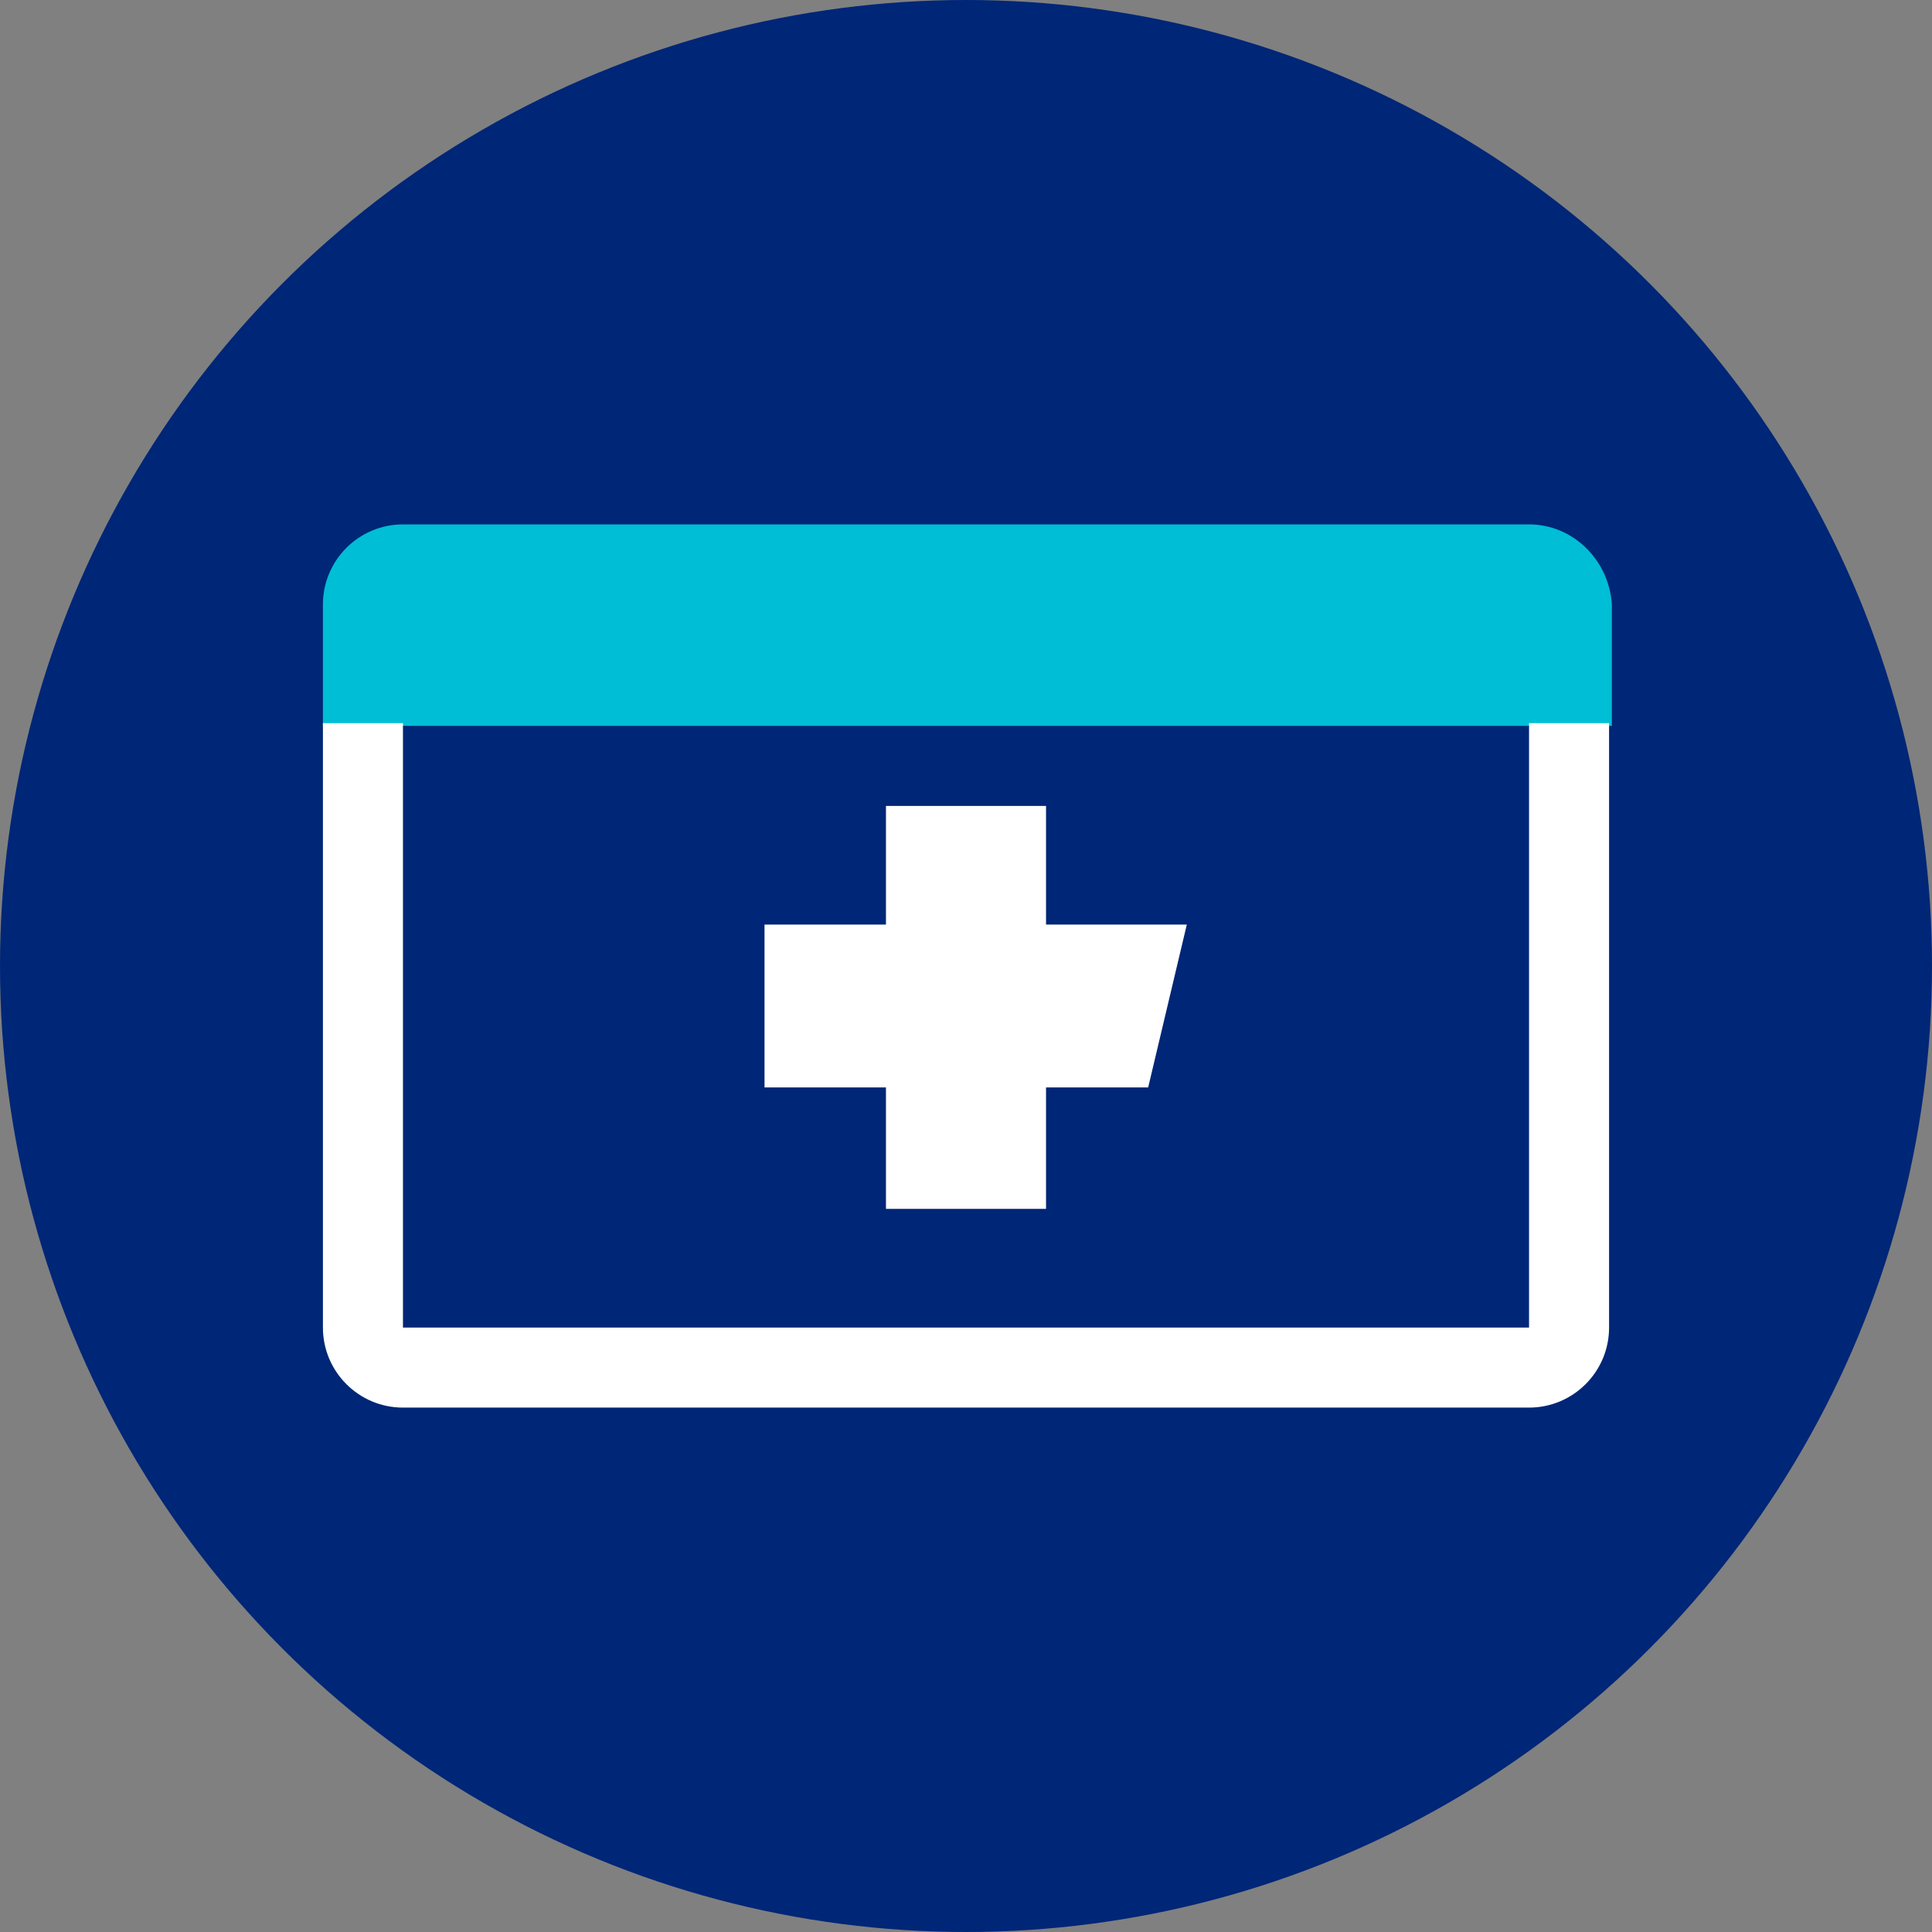
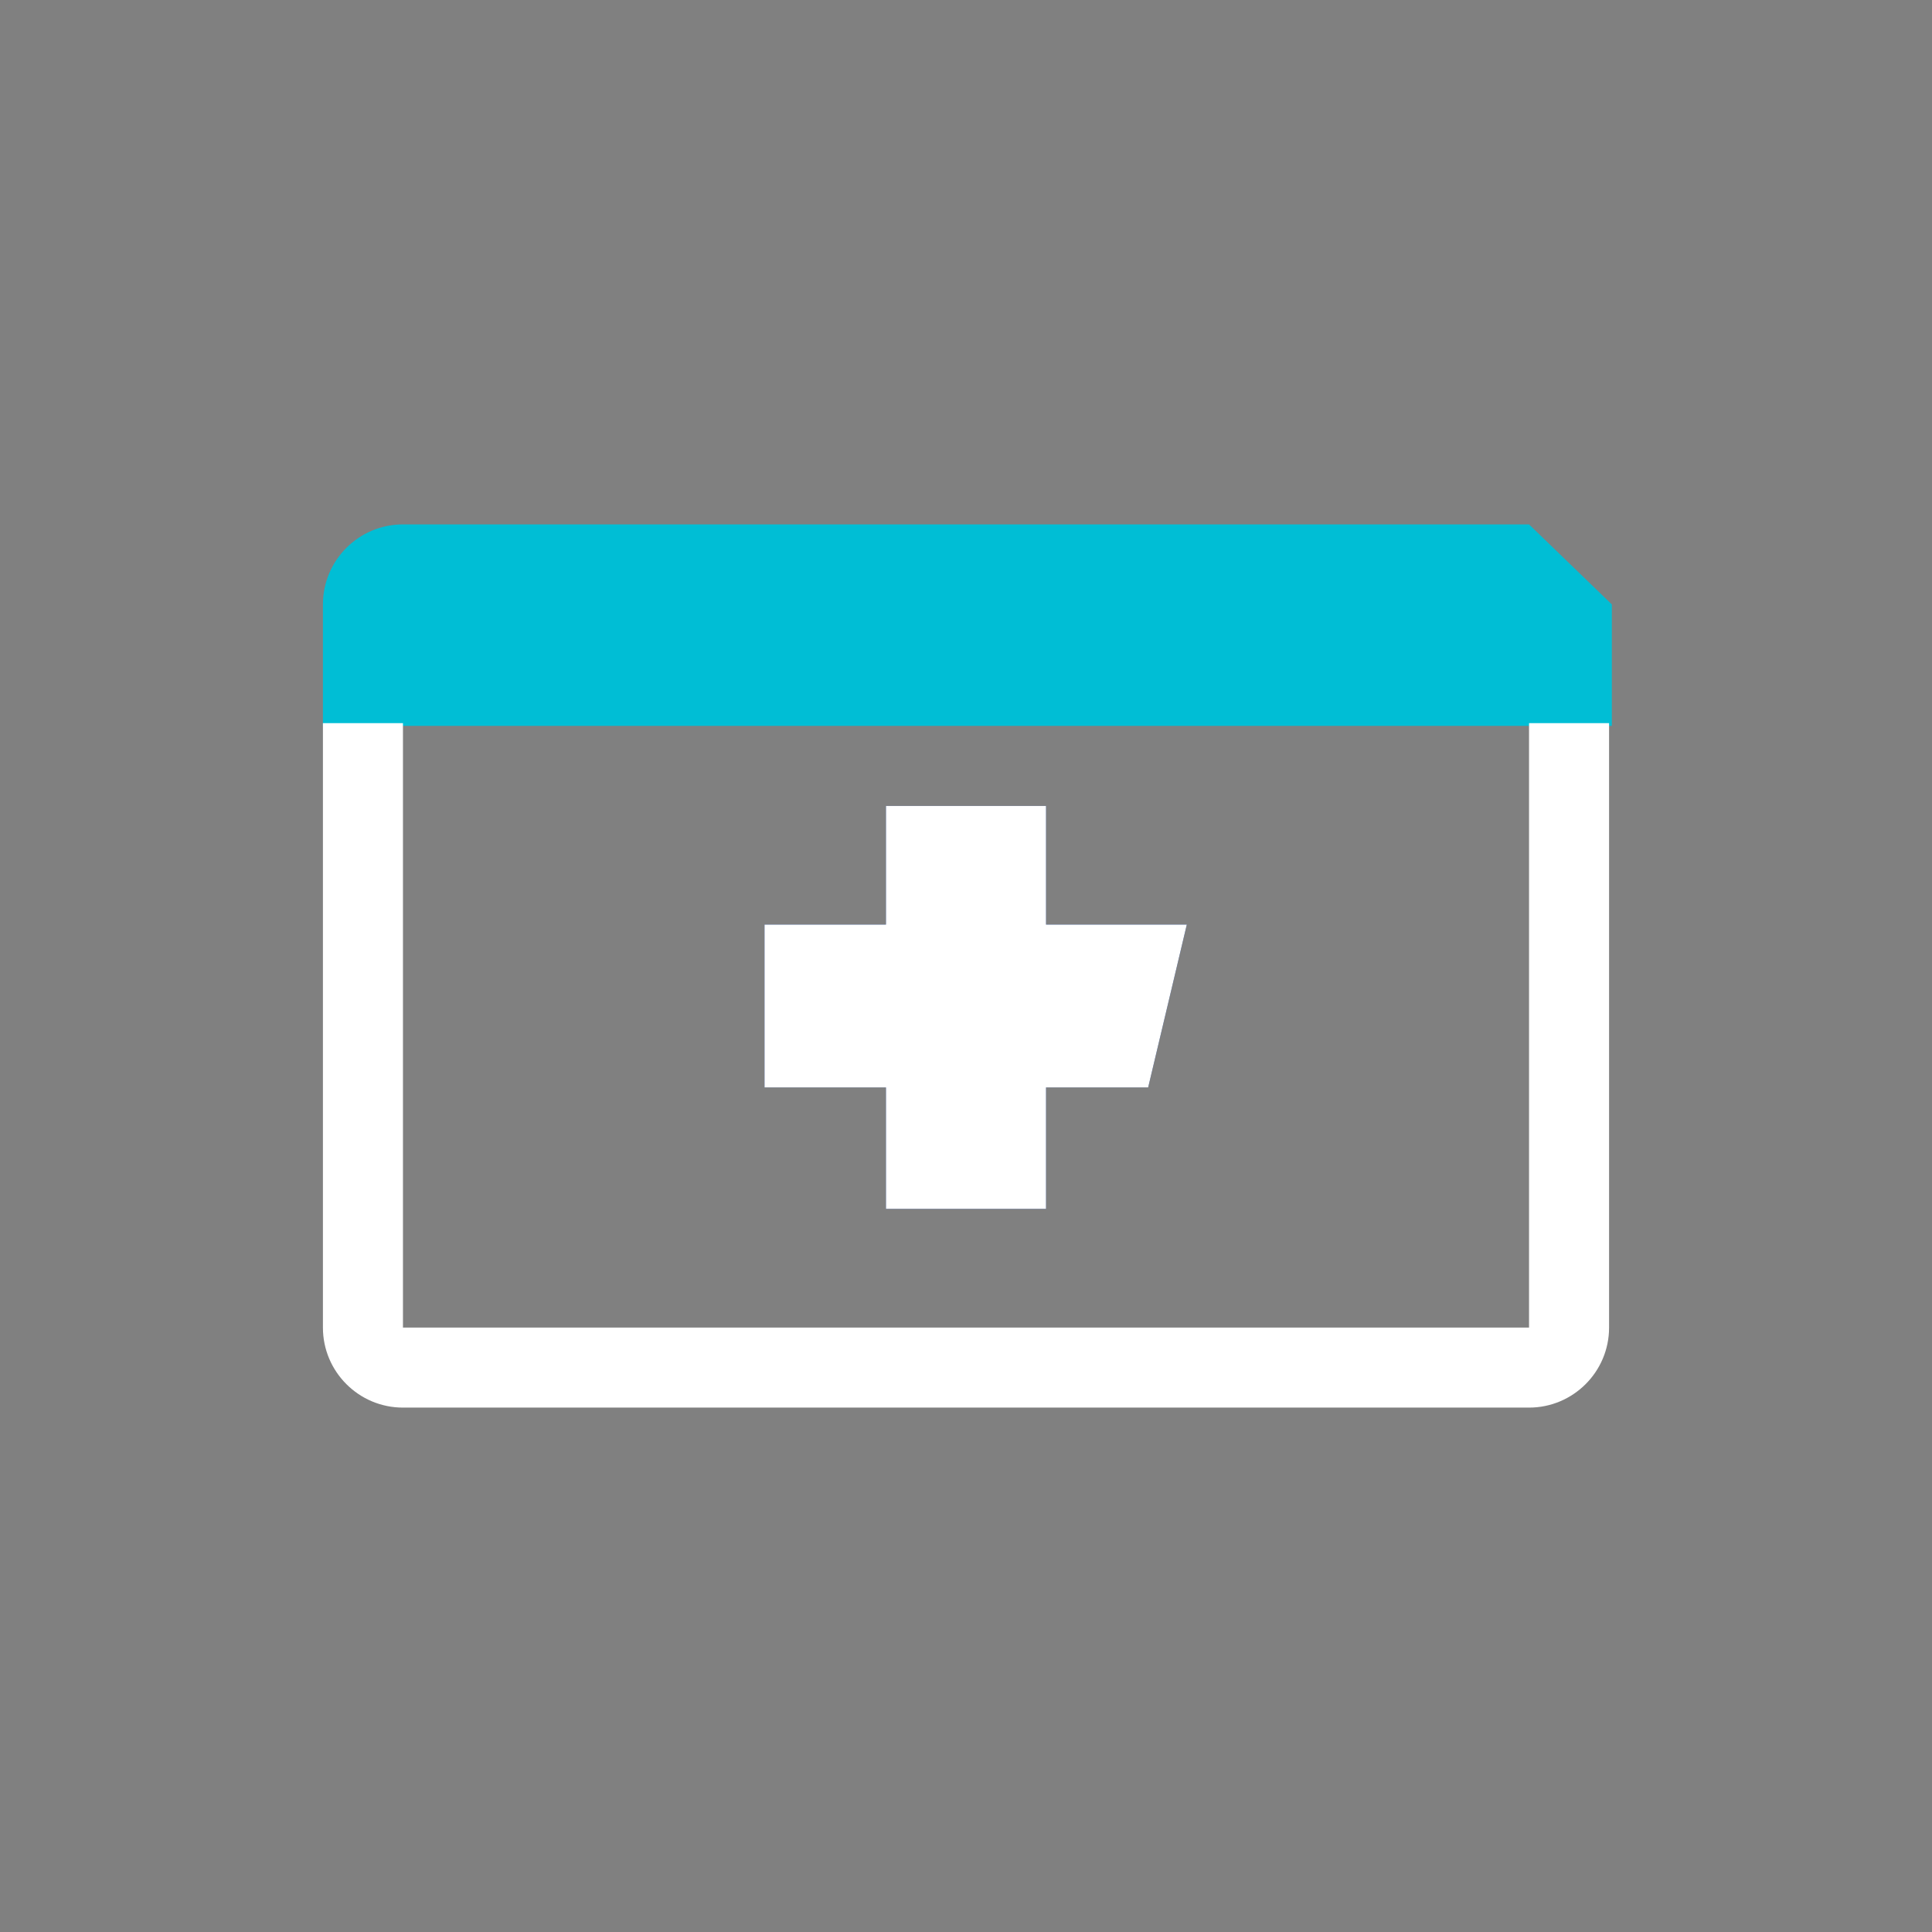
<svg xmlns="http://www.w3.org/2000/svg" version="1.1" id="Layer_1" x="0px" y="0px" width="70px" height="70px" viewBox="0 0 70 70" style="enable-background:new 0 0 70 70;" xml:space="preserve">
  <rect x="0" y="0" width="70" height="70" fill="#808080" stroke="none" />
  <style type="text/css">
	.st0{fill:#002677;}
	.st1{fill:#00BED5;}
	.st2{fill:#FFFFFF;}
</style>
  <polygon class="st0" points="27.7,33.5 32.1,33.5 32.1,29.2 37.9,29.2 37.9,33.5 43,33.5 41.6,39.4 37.9,39.4 37.9,43.8 32.1,43.8   32.1,39.4 27.7,39.4 " />
-   <circle class="st0" cx="35" cy="35" r="35" />
-   <path class="st1" d="M55.4,19H14.6c-1.6,0-2.9,1.3-2.9,2.9v4.4h46.7v-4.4C58.3,20.3,57,19,55.4,19z" />
+   <path class="st1" d="M55.4,19H14.6c-1.6,0-2.9,1.3-2.9,2.9v4.4h46.7v-4.4z" />
  <path class="st2" d="M55.4,48.1H14.6V26.2h-2.9v21.9c0,1.6,1.3,2.9,2.9,2.9h40.8c1.6,0,2.9-1.3,2.9-2.9V26.2h-2.9V48.1z" />
  <polygon class="st2" points="43,33.5 37.9,33.5 37.9,29.2 32.1,29.2 32.1,33.5 27.7,33.5 27.7,39.4 32.1,39.4 32.1,43.8 37.9,43.8   37.9,39.4 41.6,39.4 " />
</svg>